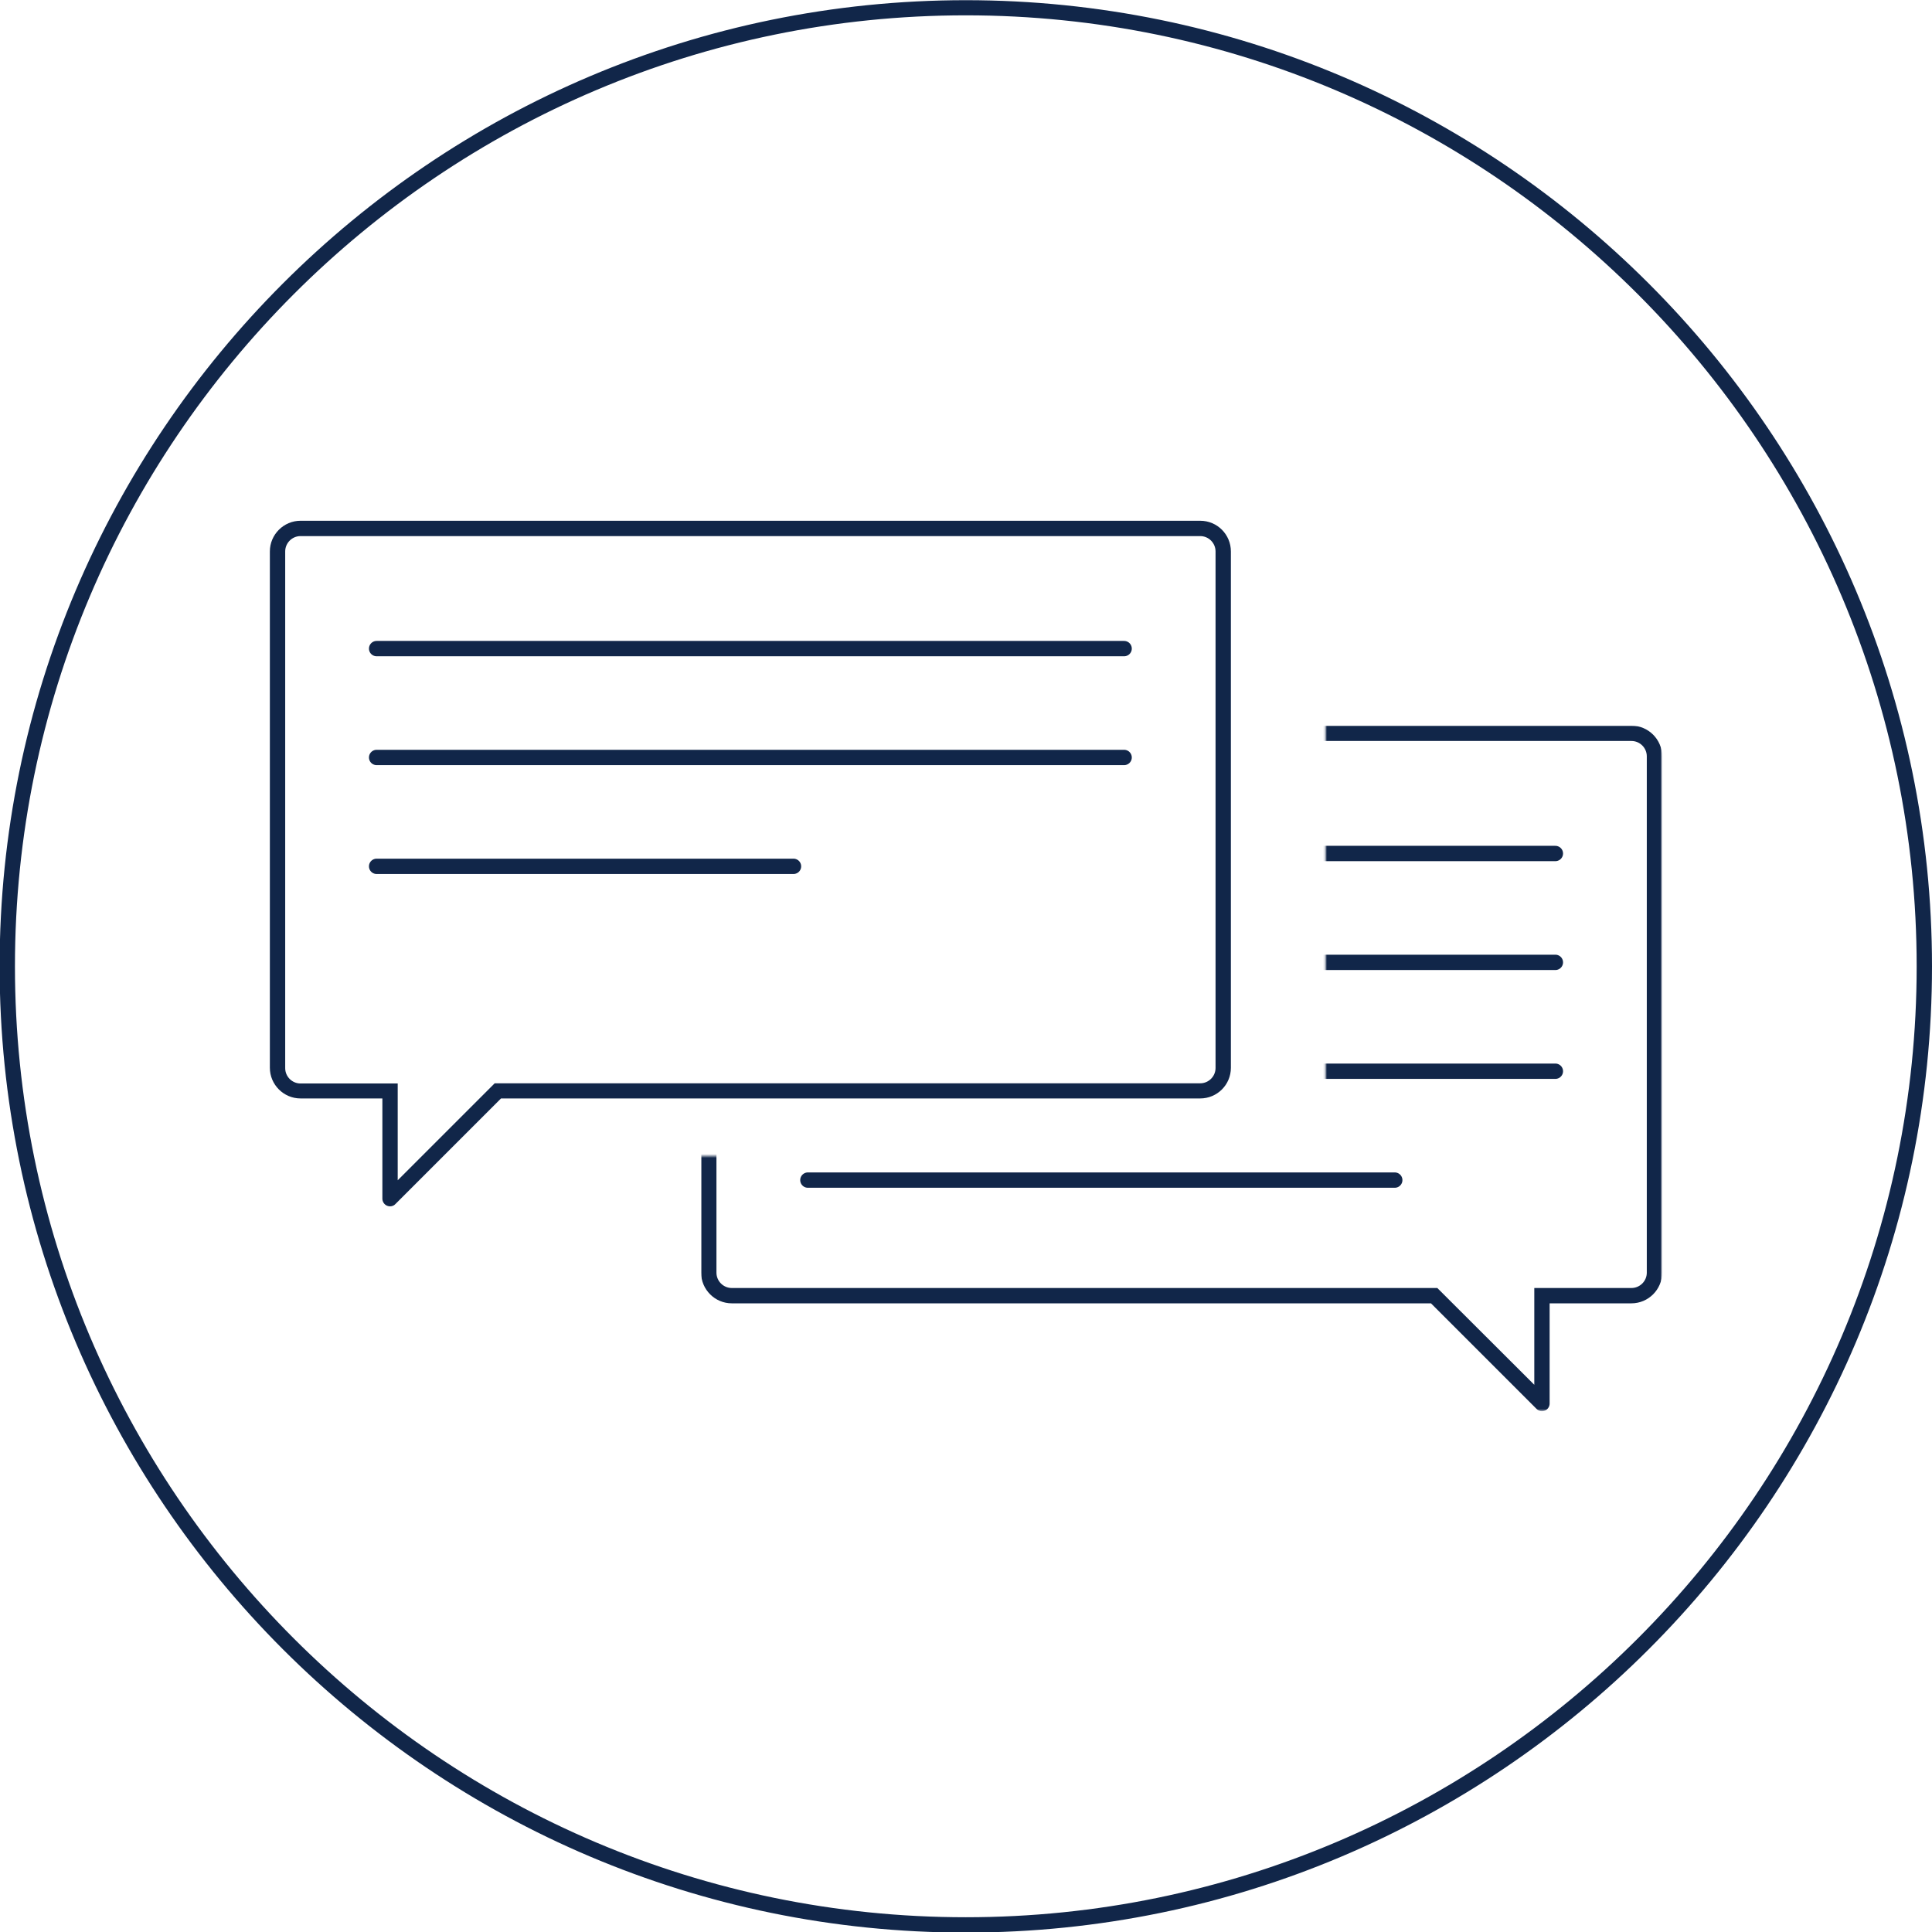
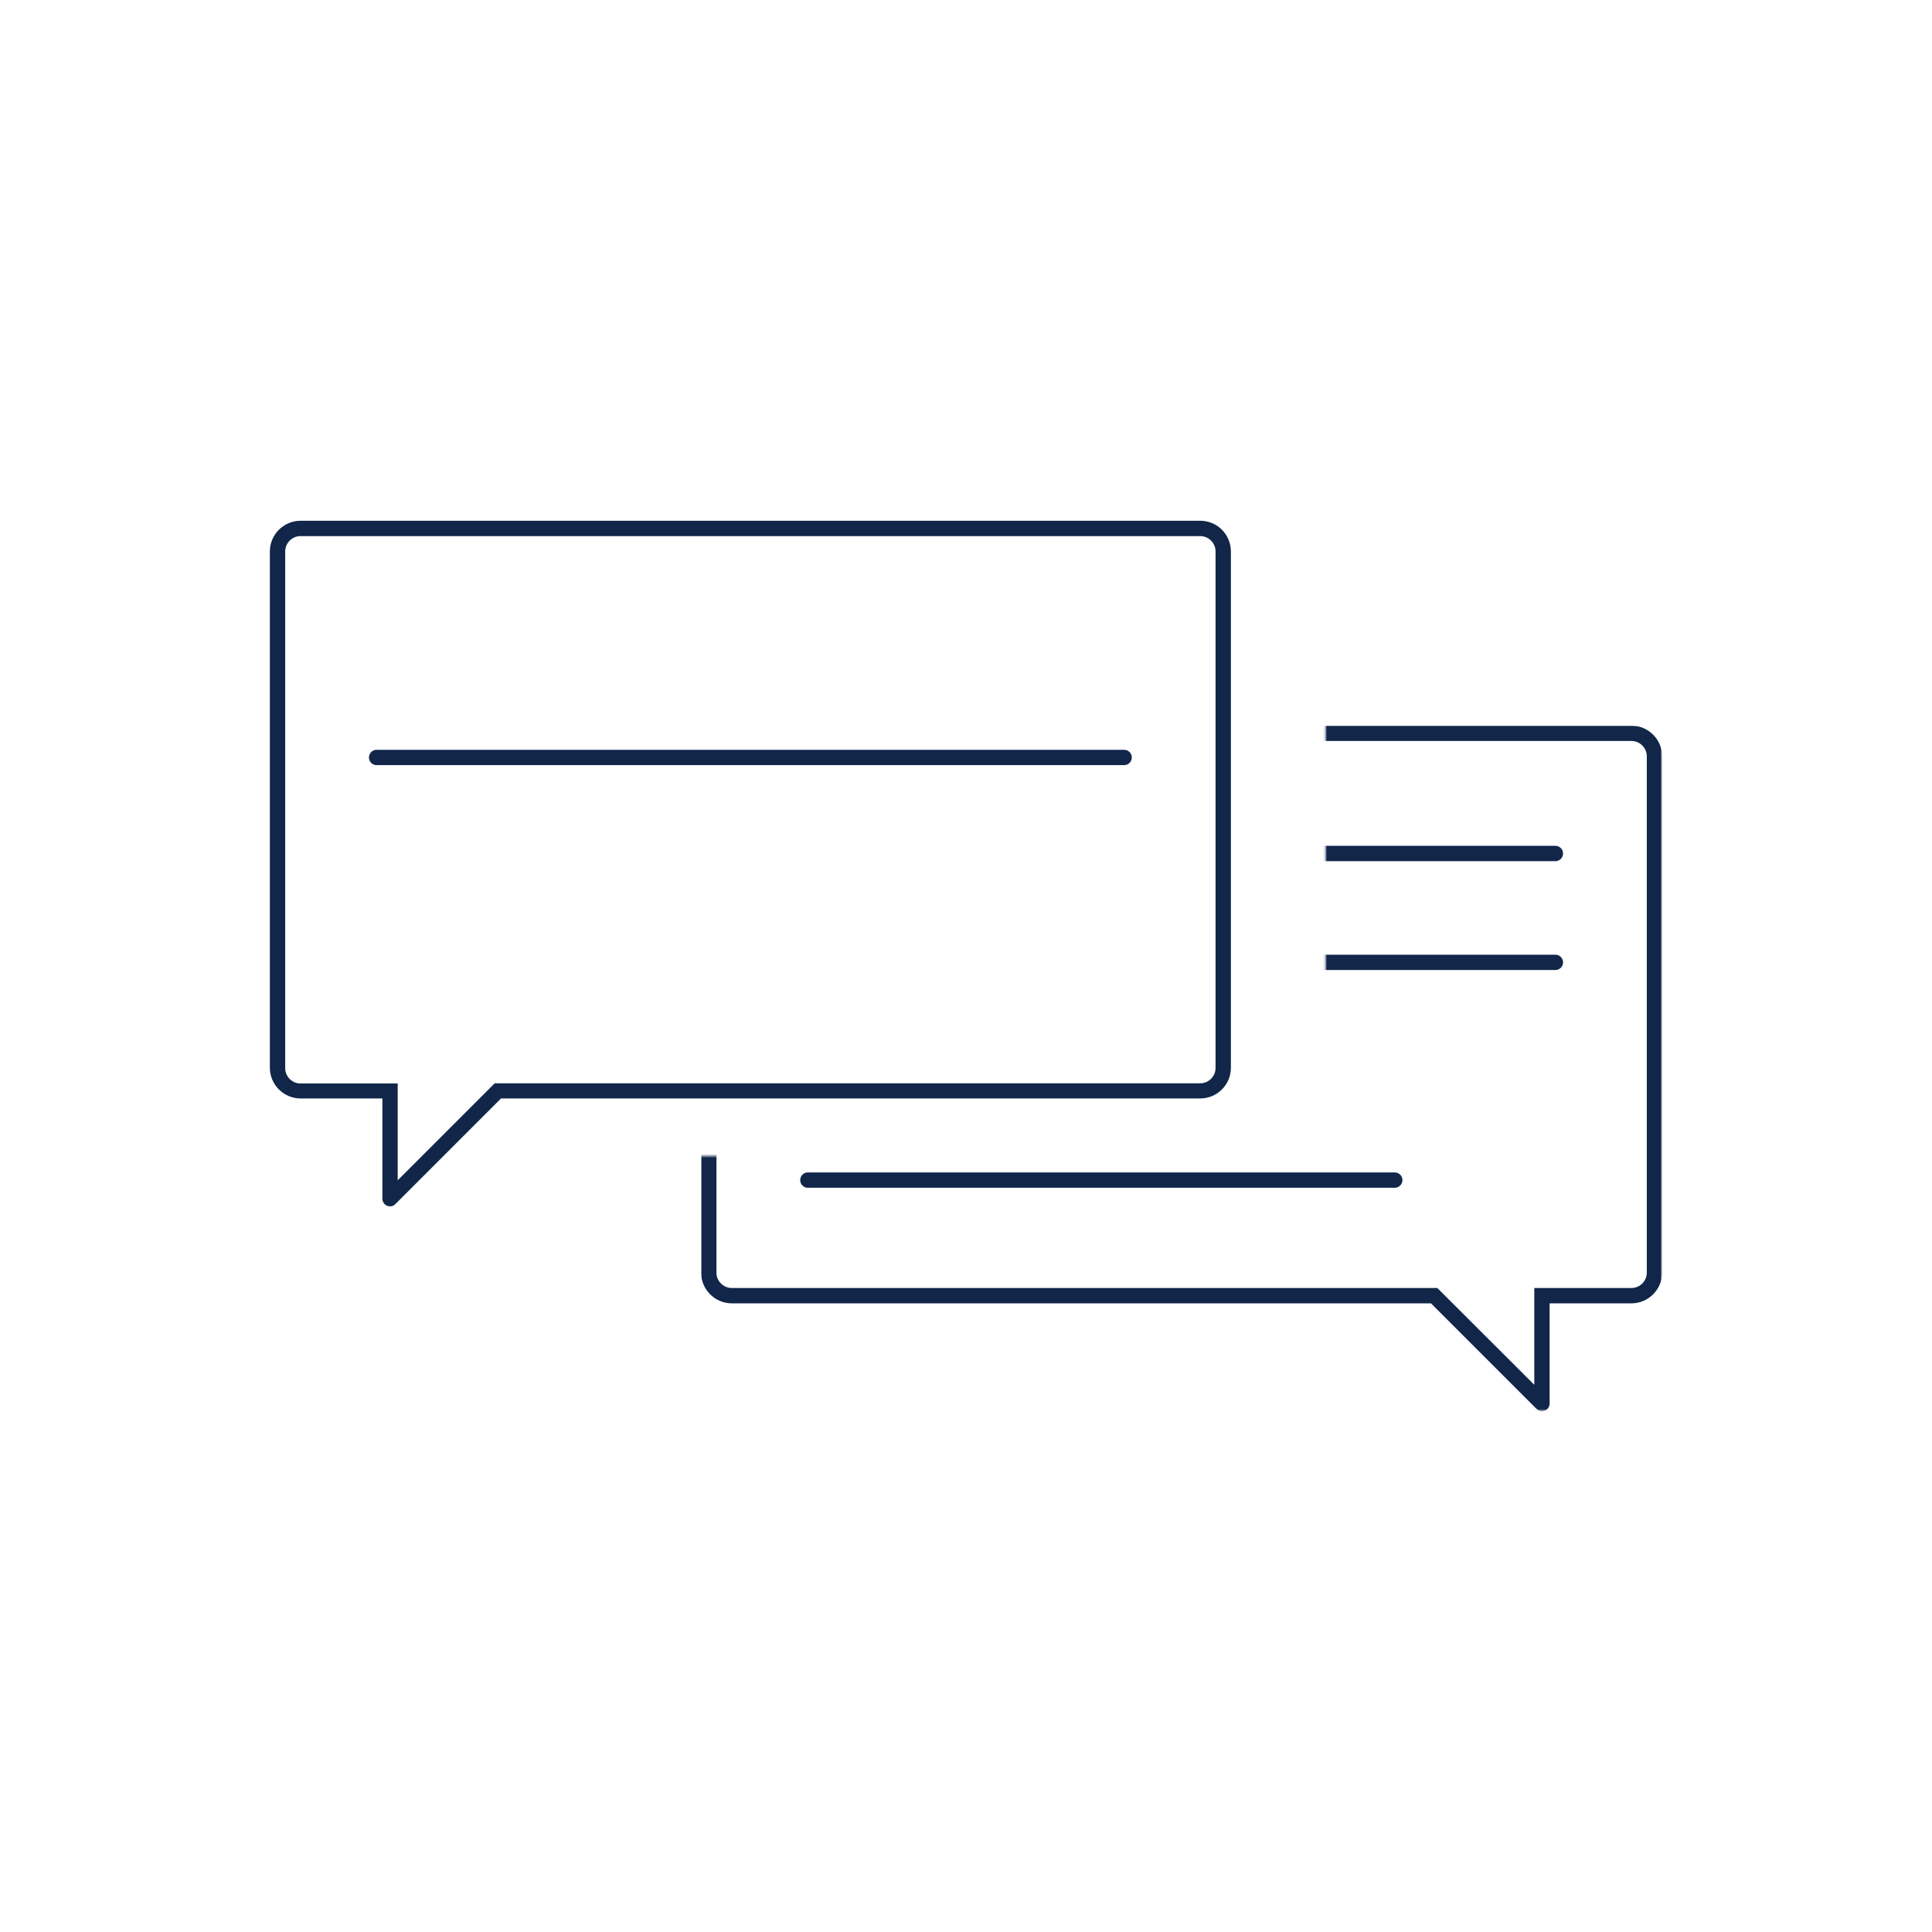
<svg xmlns="http://www.w3.org/2000/svg" version="1.1" id="Layer_1" x="0px" y="0px" viewBox="0 0 1008 1008" style="enable-background:new 0 0 1008 1008;" xml:space="preserve">
  <style type="text/css">
	.st0{display:none;}
	.st1{display:inline;fill:none;stroke:#112649;stroke-width:2;}
	.st2{display:inline;fill:none;stroke:#112649;stroke-width:2;stroke-linecap:round;}
	.st3{display:inline;}
	.st4{fill:none;stroke:#112649;stroke-width:2;stroke-linecap:round;stroke-miterlimit:10;}
	.st5{fill:none;stroke:#112649;stroke-width:2;stroke-linecap:round;stroke-miterlimit:10;}
	.st6{fill:none;stroke:#112649;stroke-width:2;}
	.st7{display:inline;fill:none;stroke:#112649;stroke-width:2;stroke-linecap:round;stroke-miterlimit:10;}
	.st8{fill:#112649;}
	.st9{display:inline;fill:none;stroke:#00254A;stroke-width:2;stroke-linecap:round;}
	.st10{fill:none;stroke:#00254A;stroke-width:2;stroke-linecap:round;}
	.st11{fill:#00254A;}
	.st12{fill:none;stroke:#112649;stroke-width:8;stroke-linecap:round;}
	.st13{fill:#FFFFFF;stroke:#112649;stroke-width:8;stroke-linecap:round;}
	.st14{filter:url(#Adobe_OpacityMaskFilter);}
	.st15{fill:#FFFFFF;}
	.st16{mask:url(#SVGID_1_);}
</style>
  <g>
-     <path class="st8" d="M503.9,1008.3c-278,0-504.1-226.1-504.1-504.1S225.9,0.1,503.9,0.1S1008,226.2,1008,504.2   S781.9,1008.3,503.9,1008.3z M503.9,8C230.3,8,7.8,230.6,7.8,504.2s222.6,496.1,496.1,496.1c273.6,0,496.1-222.6,496.1-496.1   S777.5,8,503.9,8z" />
-   </g>
+     </g>
  <g>
    <g>
-       <line class="st12" x1="196.5" y1="452" x2="414" y2="452" />
      <line class="st12" x1="196.5" y1="395.2" x2="586.5" y2="395.2" />
-       <line class="st12" x1="196.5" y1="338.4" x2="586.5" y2="338.4" />
      <path class="st8" d="M626.2,271.7H156.8c-8.8,0-16,7.2-16,16v269.4c0,8.8,7.2,16,16,16h42.7v52.3c0,1.6,1,3.1,2.5,3.7    c0.5,0.2,1,0.3,1.5,0.3c1,0,2.1-0.4,2.8-1.2l55.1-55.1h364.8c8.8,0,16-7.1,16-16V287.7C642.2,278.9,635.1,271.7,626.2,271.7z     M634.2,557.2c0,4.4-3.6,8-8,8H268.4h-9.9h-0.4l-50.6,50.6v-42.6v-7.9h-8h-42.7c-4.4,0-8-3.6-8-8V287.7c0-4.4,3.6-8,8-8l469.4,0    c4.4,0,8,3.6,8,8V557.2z" />
    </g>
    <defs>
      <filter id="Adobe_OpacityMaskFilter" filterUnits="userSpaceOnUse" x="365.8" y="378.6" width="501.4" height="357.7">
        <feColorMatrix type="matrix" values="1 0 0 0 0  0 1 0 0 0  0 0 1 0 0  0 0 0 1 0" />
      </filter>
    </defs>
    <mask maskUnits="userSpaceOnUse" x="365.8" y="378.6" width="501.4" height="357.7" id="SVGID_1_">
      <g class="st14">
-         <path class="st15" d="M963.2,315.4c-95.8-41.4,70.5,285.6-4.9,387c-97,130.5-428.8,54.3-491.5,100.7     C333.9,901.2,280,595.8,328,603.1h347.6c8.8,0,16-7.1,16-16V317.7C691.6,308.9,972.1,315.4,963.2,315.4z" />
+         <path class="st15" d="M963.2,315.4c-95.8-41.4,70.5,285.6-4.9,387C333.9,901.2,280,595.8,328,603.1h347.6c8.8,0,16-7.1,16-16V317.7C691.6,308.9,972.1,315.4,963.2,315.4z" />
      </g>
    </mask>
    <g class="st16">
-       <line class="st12" x1="811.5" y1="558.9" x2="421.5" y2="558.9" />
      <line class="st12" x1="811.5" y1="502.1" x2="421.5" y2="502.1" />
      <line class="st12" x1="811.5" y1="445.3" x2="421.5" y2="445.3" />
      <line class="st12" x1="727.7" y1="615.7" x2="421.5" y2="615.7" />
      <path class="st8" d="M365.8,394.6V664c0,8.8,7.2,16,16,16h364.8l55.1,55.1c0.8,0.8,1.8,1.2,2.8,1.2c0.5,0,1-0.1,1.5-0.3    c1.5-0.6,2.5-2.1,2.5-3.7V680h42.7c8.8,0,16-7.2,16-16V394.6c0-8.8-7.2-16-16-16H381.8C372.9,378.6,365.8,385.7,365.8,394.6z     M373.8,394.6c0-4.4,3.6-8,8-8l469.4,0c4.4,0,8,3.6,8,8V664c0,4.4-3.6,8-8,8h-42.7h-8v7.9v42.6L749.9,672h-0.4h-9.9H381.8    c-4.4,0-8-3.6-8-8V394.6z" />
    </g>
  </g>
</svg>